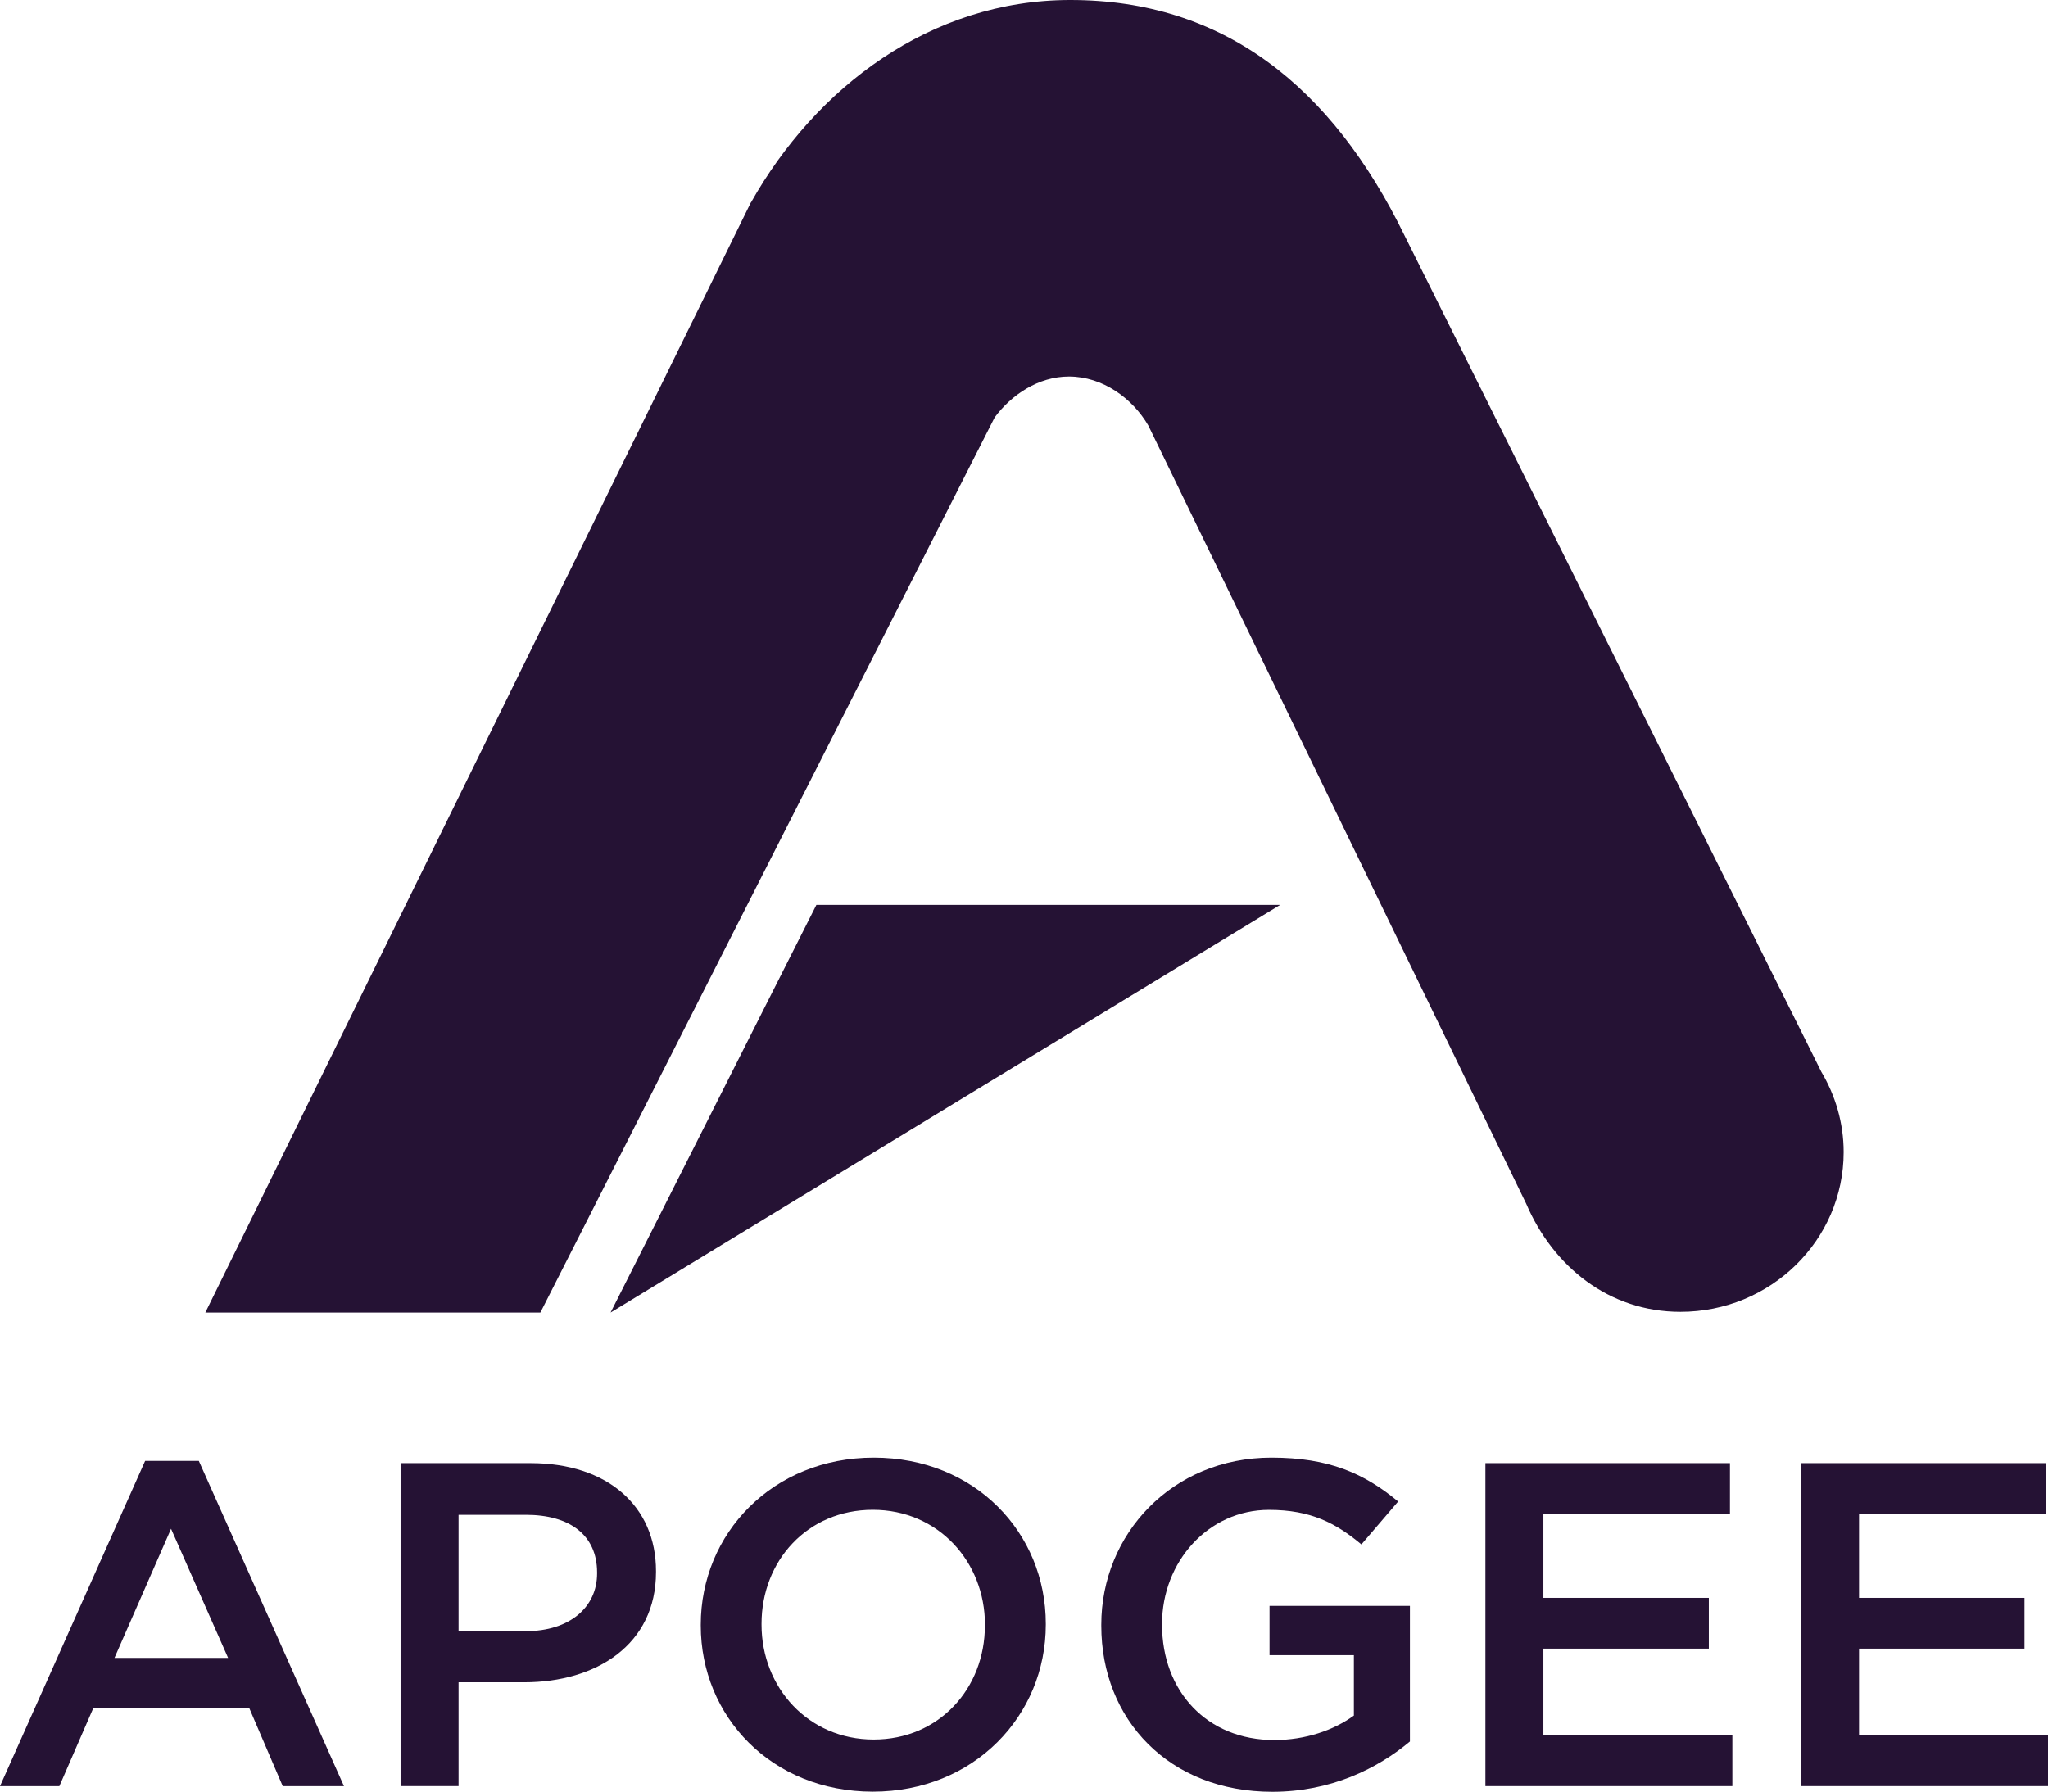
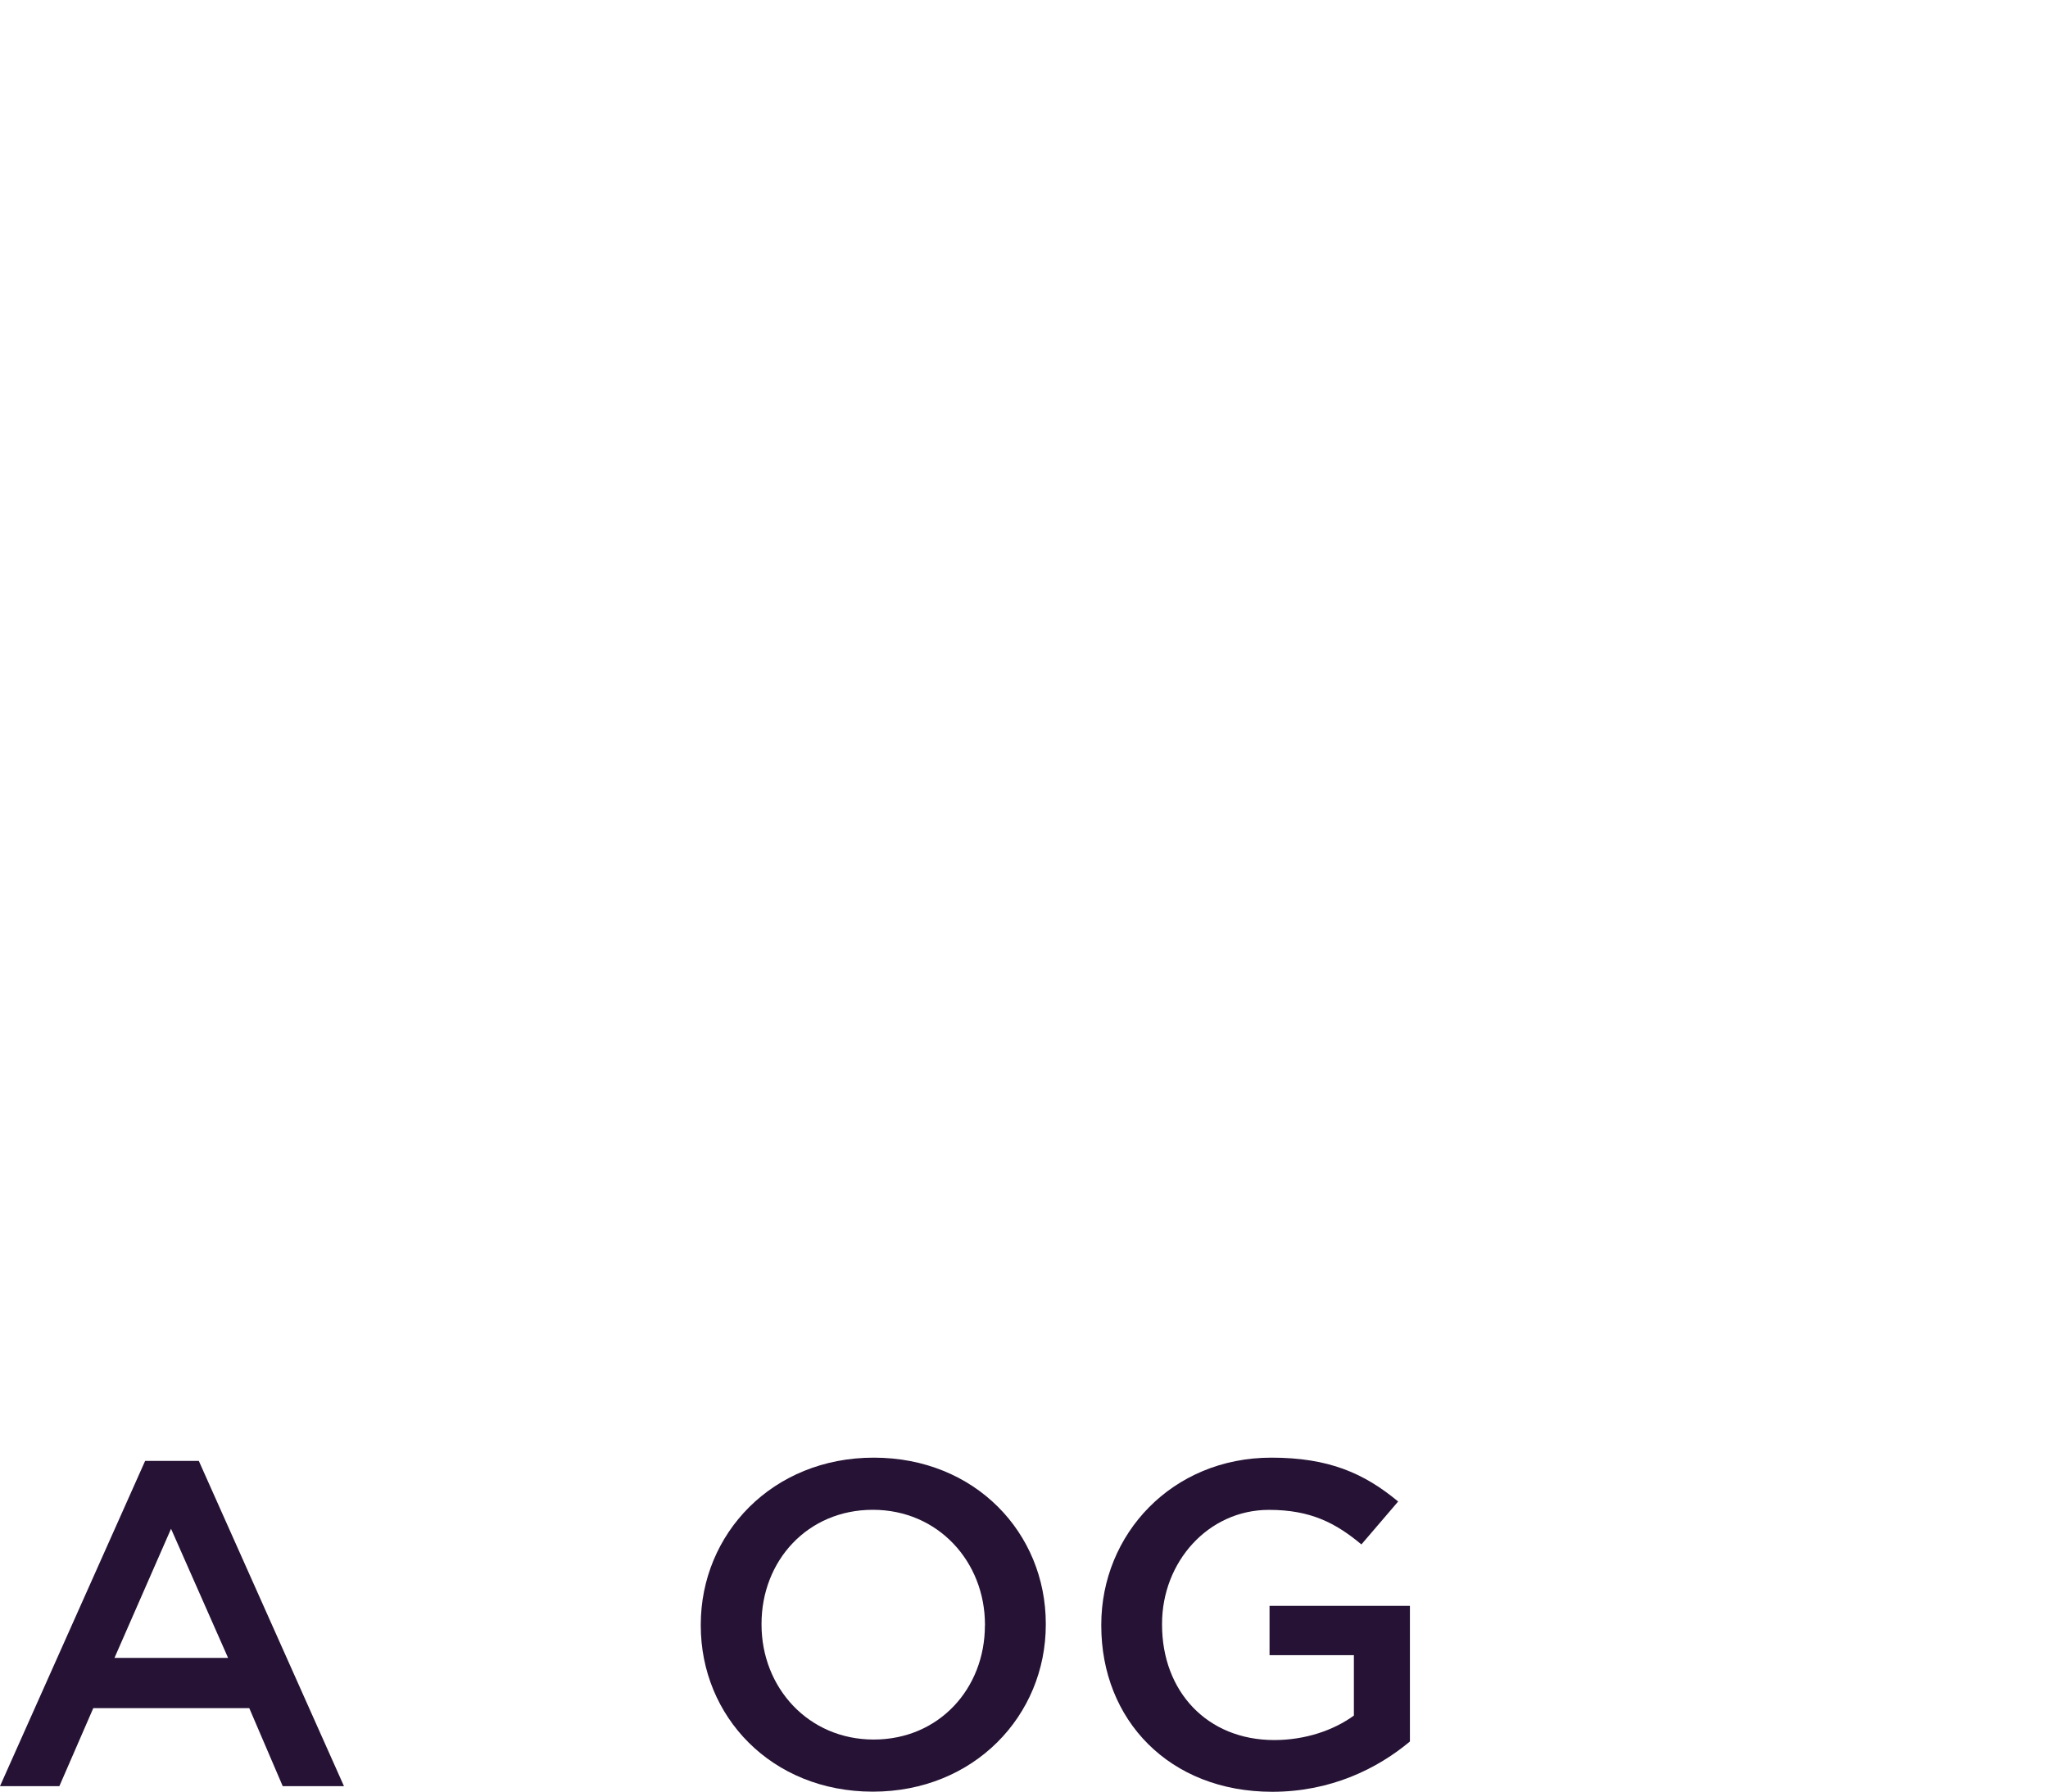
<svg xmlns="http://www.w3.org/2000/svg" width="64" height="56" viewBox="0 0 64 56" fill="none">
  <g clip-path="url(#clip0_599_5016)">
-     <path d="M19.08 41.027L40.004 28.285H25.512L19.08 41.027Z" fill="#251234" />
-     <path d="M56.914 33.496L43.894 7.365C41.614 2.691 38.23 0 33.449 0C29.076 0 25.491 2.738 23.467 6.331H23.463L6.417 41.026H16.887L31.082 13.049C31.6 12.346 32.448 11.769 33.403 11.769C34.465 11.769 35.394 12.456 35.886 13.302L47.694 37.625C48.535 39.586 50.276 41.004 52.514 41.004C55.33 41.004 57.614 38.767 57.614 36.01C57.614 35.093 57.353 34.234 56.912 33.494L56.914 33.496Z" fill="#251234" />
    <path d="M4.535 45.664H6.213L10.749 55.83H8.835L7.79 53.392H2.915L1.855 55.83H0L4.535 45.664ZM7.128 51.822L5.345 47.785L3.577 51.822H7.125H7.128Z" fill="#251234" />
-     <path d="M12.516 45.734H16.583C18.984 45.734 20.5 47.076 20.5 49.109V49.137C20.5 51.401 18.644 52.583 16.377 52.583H14.33V55.829H12.518V45.734H12.516ZM16.435 50.985C17.805 50.985 18.659 50.234 18.659 49.182V49.152C18.659 47.971 17.791 47.349 16.435 47.349H14.33V50.985H16.435Z" fill="#251234" />
    <path d="M21.899 50.811V50.782C21.899 47.94 24.138 45.562 27.305 45.562C30.472 45.562 32.681 47.913 32.681 50.754V50.782C32.681 53.623 30.443 56.002 27.276 56.002C24.108 56.002 21.899 53.651 21.899 50.811ZM30.78 50.811V50.782C30.78 48.821 29.322 47.192 27.276 47.192C25.229 47.192 23.798 48.792 23.798 50.754V50.782C23.798 52.744 25.256 54.373 27.303 54.373C29.349 54.373 30.778 52.772 30.778 50.811H30.78Z" fill="#251234" />
    <path d="M34.415 50.811V50.782C34.415 47.956 36.624 45.562 39.731 45.562C41.528 45.562 42.632 46.052 43.692 46.933L42.544 48.274C41.749 47.612 40.966 47.194 39.656 47.194C37.755 47.194 36.314 48.823 36.314 50.756V50.784C36.314 52.86 37.714 54.389 39.821 54.389C40.791 54.389 41.674 54.085 42.309 53.624V51.736H39.673V50.195H44.06V54.434C43.044 55.284 41.587 56.006 39.76 56.006C36.535 56.006 34.415 53.755 34.415 50.815V50.811Z" fill="#251234" />
-     <path d="M46.419 45.734H54.061V47.321H48.231V49.945H53.401V51.531H48.231V54.243H54.136V55.829H46.419V45.734Z" fill="#251234" />
-     <path d="M56.285 45.734H63.927V47.321H58.095V49.945H63.265V51.531H58.095V54.243H64.002V55.829H56.288V45.734H56.285Z" fill="#251234" />
  </g>
  <defs>
    <clipPath id="clip0_599_5016">
      <rect width="64" height="56" fill="white" />
    </clipPath>
  </defs>
</svg>